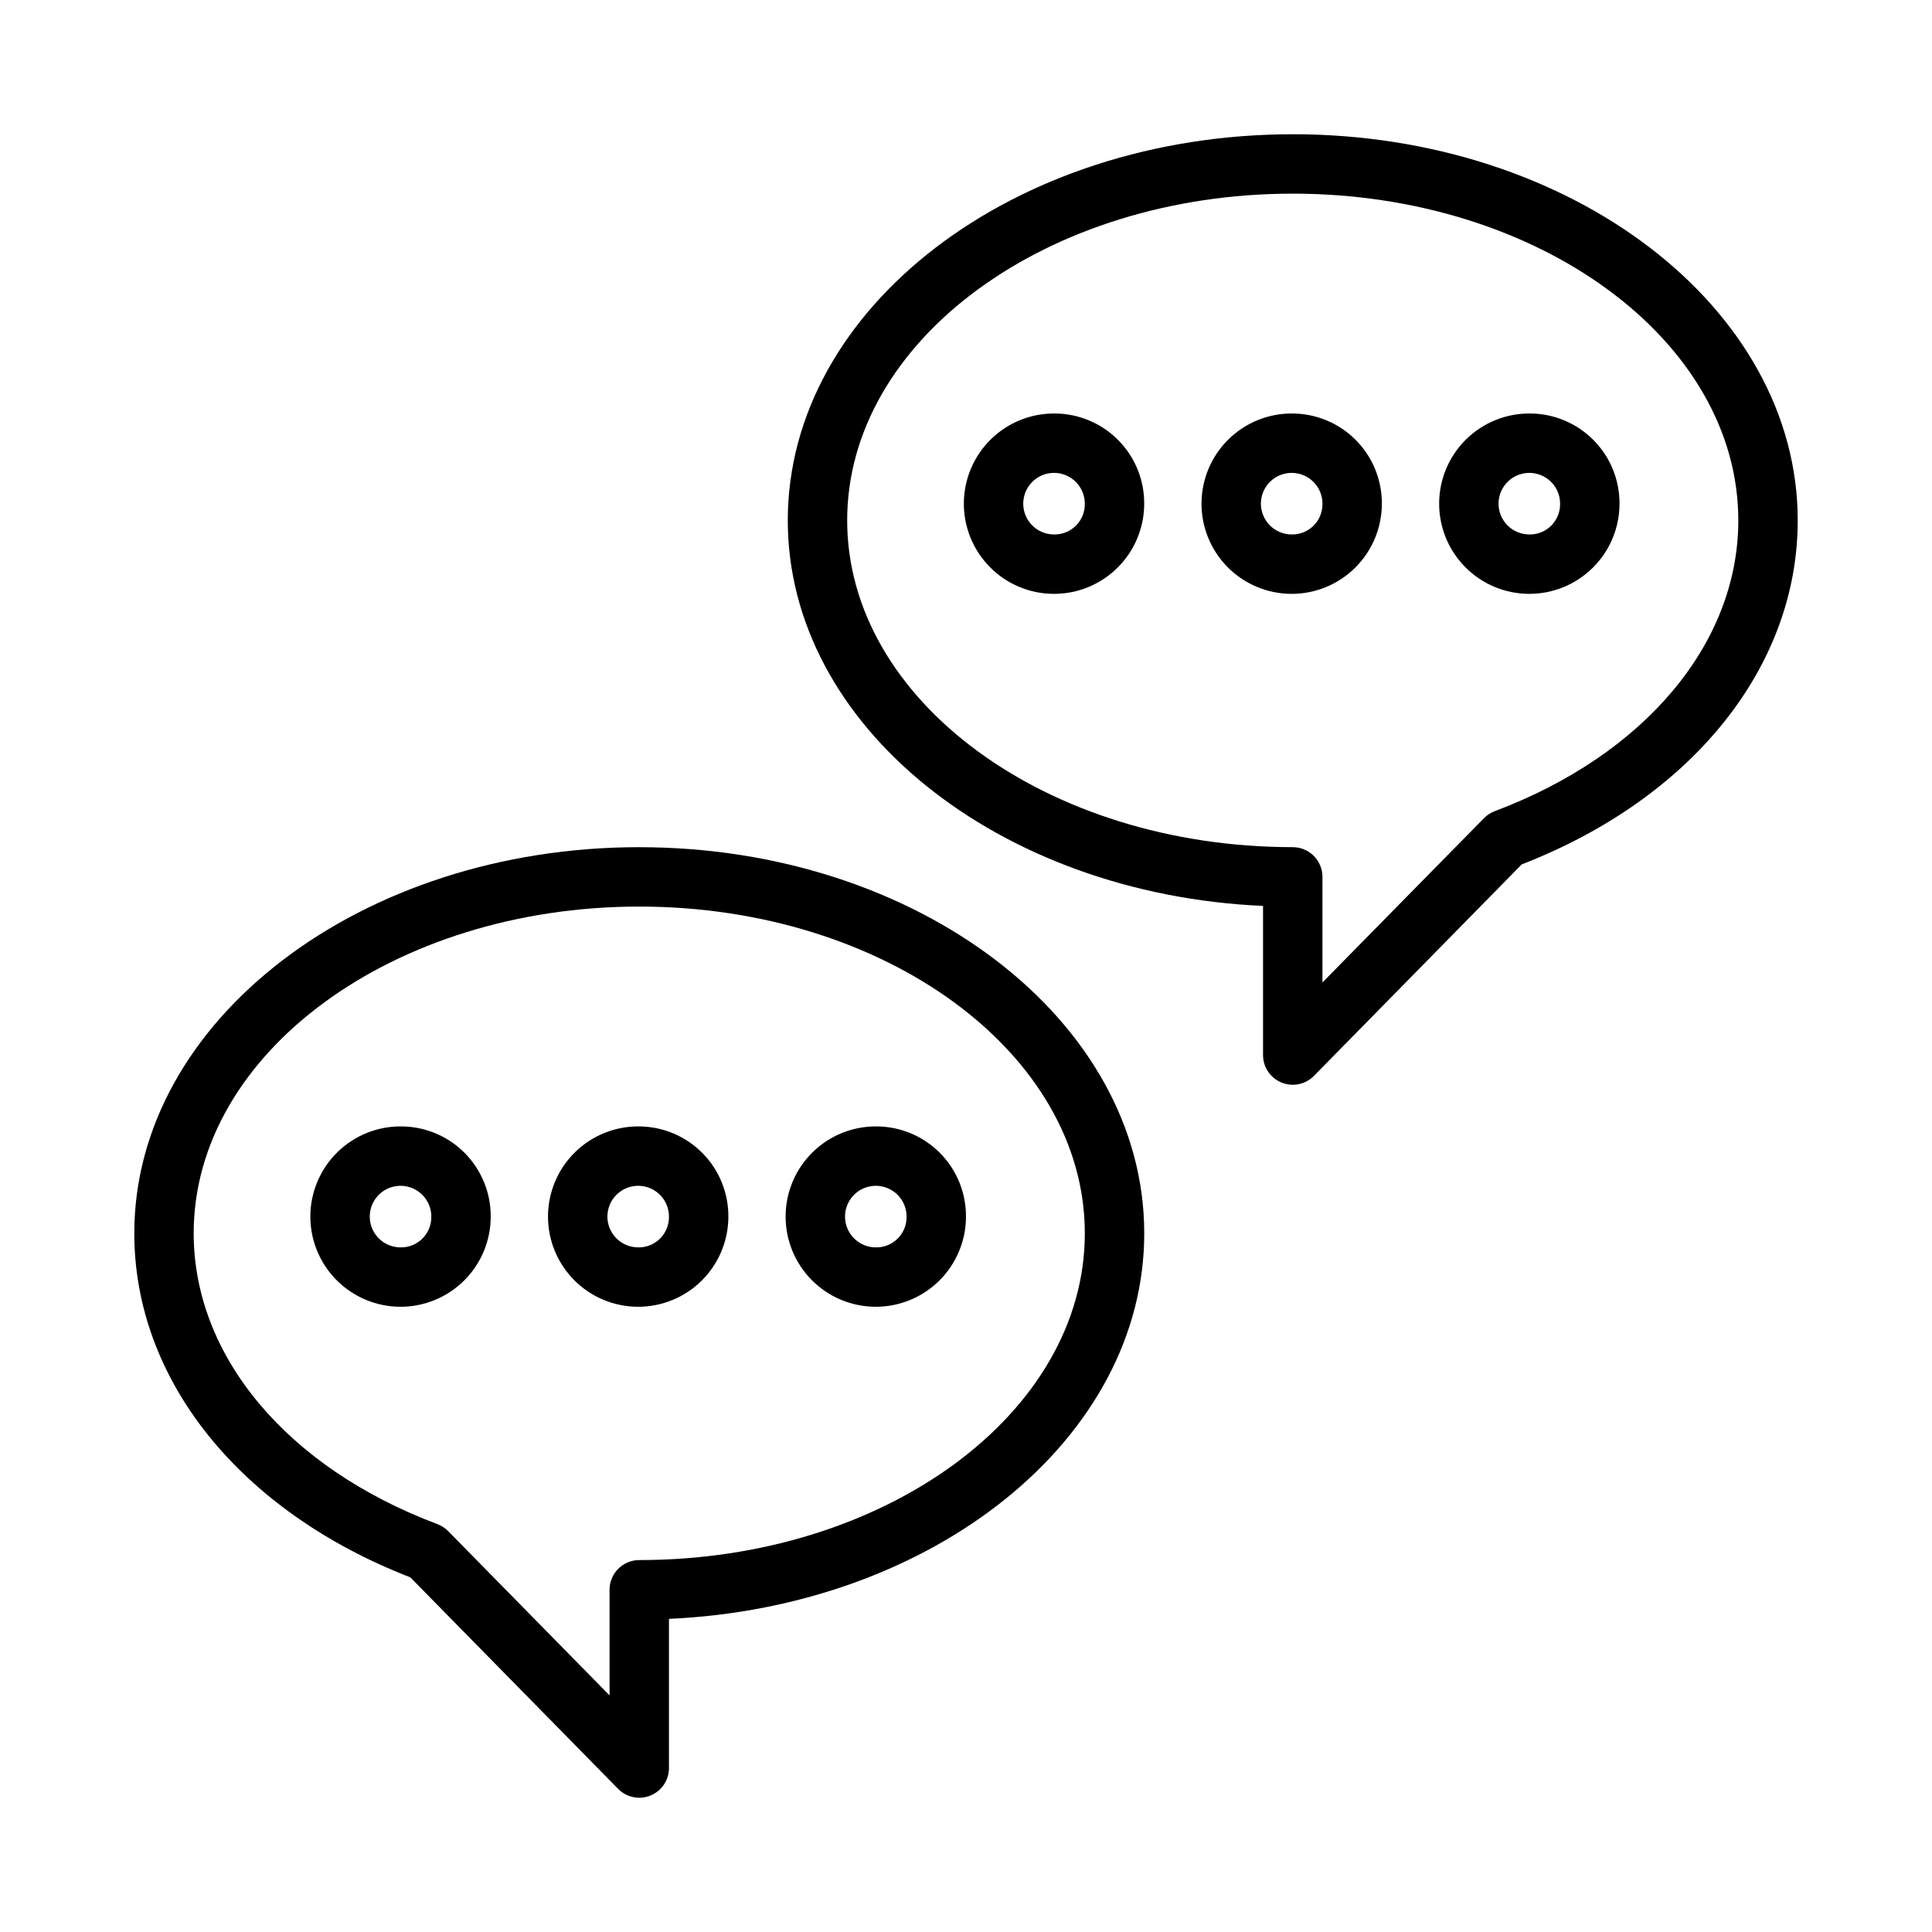
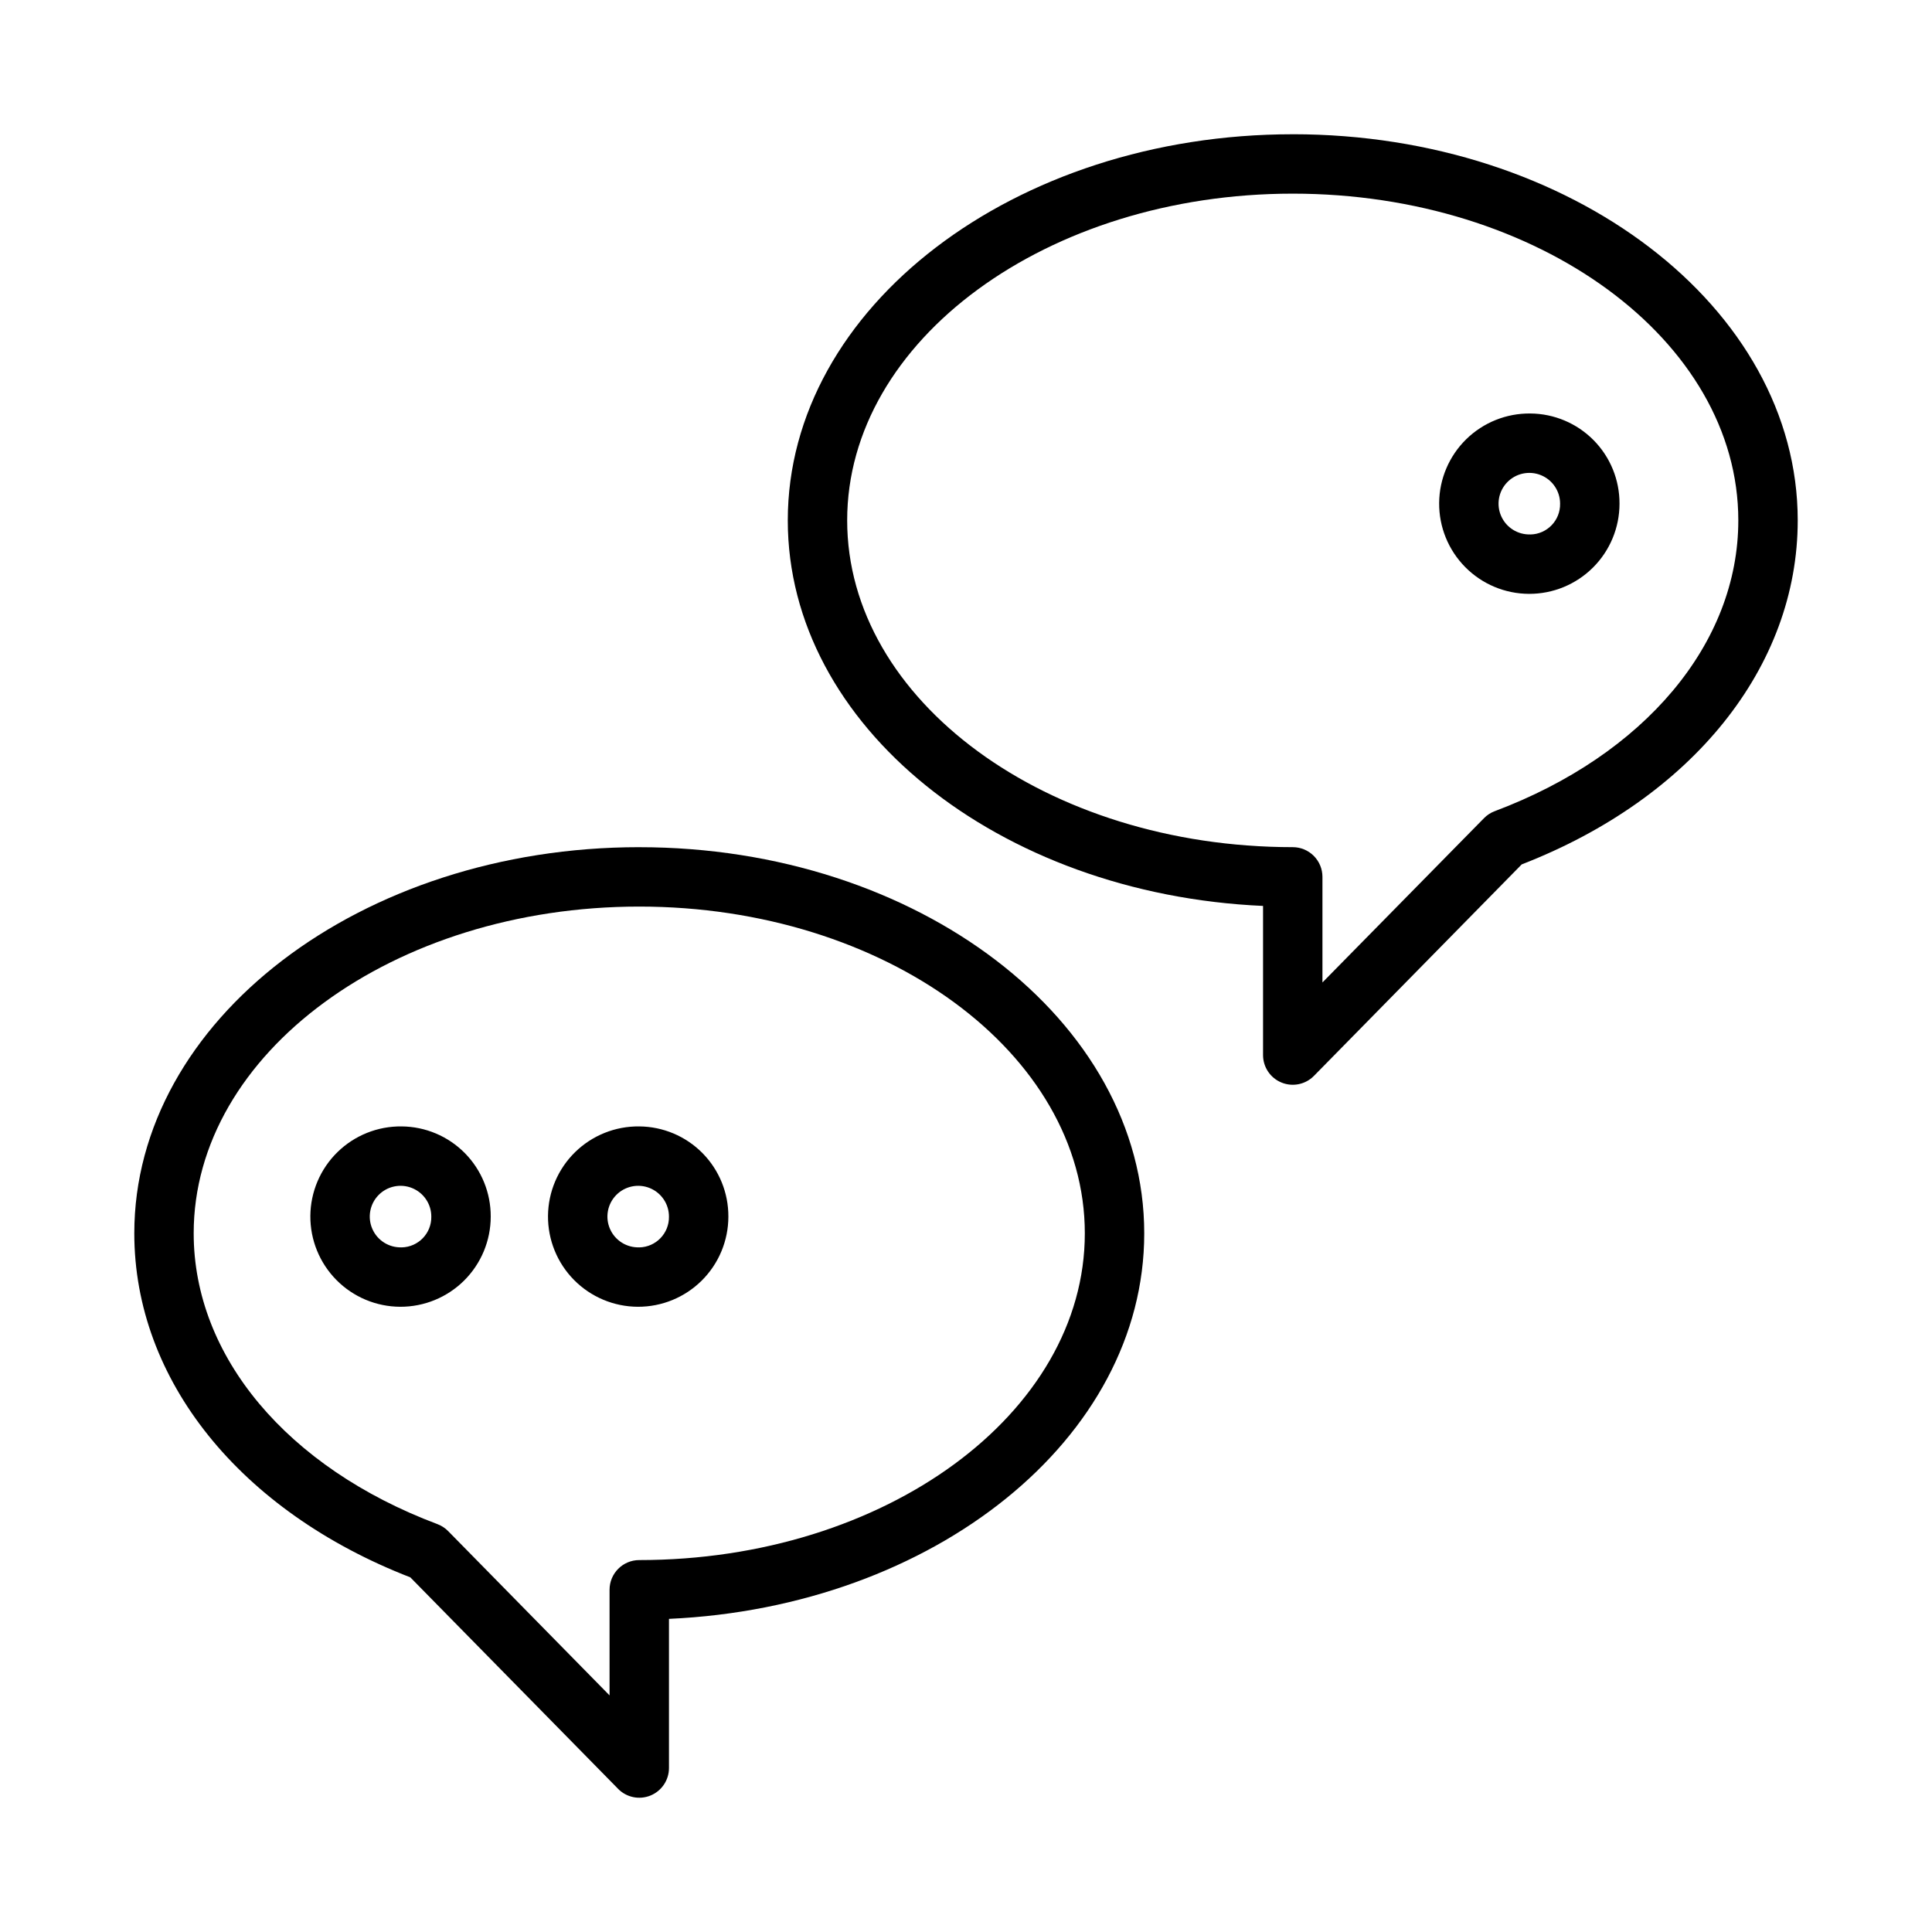
<svg xmlns="http://www.w3.org/2000/svg" fill="#000000" width="800px" height="800px" version="1.1" viewBox="144 144 512 512">
  <g>
    <path d="m313.41 368.51c-73.793 0-133.82 45.91-133.82 102.34 0 38.824 27.977 73.629 73.148 91.164l55.066 56.047-0.004 0.004c2.242 2.277 5.637 2.977 8.594 1.766s4.891-4.09 4.891-7.285v-39.531c70.141-3.148 125.95-47.75 125.95-102.16 0-56.426-60.031-102.34-133.82-102.34zm0 188.93v-0.004c-4.348 0-7.871 3.527-7.871 7.875v27.984l-42.777-43.539c-0.805-0.82-1.777-1.449-2.852-1.852-39.832-14.965-64.582-44.492-64.582-77.059 0-47.742 52.973-86.594 118.08-86.594s118.08 38.848 118.08 86.594c0 47.742-52.973 86.59-118.08 86.59z" />
    <path d="m313.41 442.51c-6.356-0.074-12.477 2.383-17.016 6.832-4.535 4.449-7.117 10.52-7.168 16.875-0.051 6.356 2.434 12.469 6.898 16.988 4.469 4.519 10.551 7.074 16.906 7.102 6.356 0.023 12.457-2.481 16.961-6.965 4.504-4.484 7.035-10.578 7.035-16.934 0.027-6.297-2.441-12.352-6.867-16.832-4.43-4.481-10.453-7.019-16.75-7.066zm0 32.047c-3.324 0.117-6.383-1.797-7.734-4.836-1.352-3.035-0.723-6.59 1.586-8.98 2.309-2.391 5.84-3.141 8.922-1.895 3.082 1.246 5.102 4.238 5.098 7.562 0.078 4.43-3.445 8.082-7.871 8.164z" />
-     <path d="m376.38 442.51c-6.356-0.074-12.477 2.383-17.016 6.832-4.539 4.449-7.117 10.52-7.168 16.875-0.051 6.356 2.434 12.469 6.898 16.988 4.469 4.519 10.551 7.074 16.906 7.102 6.356 0.023 12.457-2.481 16.961-6.965 4.5-4.484 7.035-10.578 7.035-16.934 0.027-6.297-2.441-12.352-6.867-16.832-4.43-4.481-10.453-7.019-16.75-7.066zm0 32.047c-3.324 0.117-6.383-1.797-7.734-4.836-1.352-3.035-0.723-6.59 1.586-8.98s5.84-3.141 8.922-1.895 5.098 4.238 5.098 7.562c0.078 4.43-3.445 8.082-7.871 8.164z" />
    <path d="m250.43 442.51c-6.356-0.074-12.477 2.383-17.016 6.832-4.535 4.449-7.117 10.52-7.168 16.875-0.047 6.356 2.434 12.469 6.902 16.988 4.465 4.519 10.547 7.074 16.902 7.102 6.356 0.023 12.457-2.481 16.961-6.965 4.504-4.484 7.035-10.578 7.035-16.934 0.027-6.297-2.441-12.352-6.867-16.832-4.43-4.481-10.453-7.019-16.75-7.066zm0 32.047c-3.32 0.117-6.383-1.797-7.734-4.836-1.352-3.035-0.723-6.59 1.586-8.98s5.84-3.141 8.922-1.895 5.102 4.238 5.098 7.562c0.082 4.43-3.441 8.082-7.871 8.164z" />
    <path d="m486.59 179.58c-73.793 0-133.82 45.91-133.82 102.34 0 54.41 55.812 99.039 125.95 102.16v39.531c0.004 3.195 1.938 6.07 4.894 7.277 2.957 1.211 6.352 0.512 8.59-1.766l55.066-56.047c45.16-17.531 73.145-52.336 73.145-91.16 0-56.426-60.031-102.34-133.82-102.34zm53.531 179.39c-1.074 0.398-2.043 1.031-2.844 1.852l-42.816 43.539v-27.984c0-2.09-0.828-4.09-2.305-5.566-1.477-1.477-3.477-2.305-5.566-2.305-65.109 0-118.08-38.848-118.08-86.594 0.004-47.742 52.973-86.594 118.08-86.594s118.08 38.848 118.08 86.594c0 32.566-24.75 62.094-64.551 77.059z" />
-     <path d="m486.59 253.58c-6.352-0.074-12.477 2.383-17.016 6.832-4.535 4.449-7.113 10.523-7.164 16.879-0.051 6.352 2.43 12.465 6.898 16.984 4.465 4.523 10.547 7.078 16.902 7.102 6.356 0.027 12.457-2.481 16.961-6.965s7.035-10.578 7.035-16.934c0.027-6.297-2.441-12.352-6.867-16.828-4.426-4.481-10.449-7.023-16.75-7.07zm0 32.047c-3.32 0.117-6.383-1.797-7.734-4.836-1.352-3.035-0.723-6.59 1.586-8.98 2.312-2.391 5.84-3.141 8.922-1.895 3.082 1.246 5.102 4.238 5.098 7.562 0.082 4.43-3.441 8.082-7.871 8.164z" />
-     <path d="m423.61 253.58c-6.352-0.074-12.477 2.383-17.012 6.832-4.539 4.449-7.117 10.523-7.168 16.879-0.051 6.352 2.43 12.465 6.898 16.984 4.465 4.523 10.547 7.078 16.902 7.102 6.356 0.027 12.461-2.481 16.961-6.965 4.504-4.484 7.035-10.578 7.035-16.934 0.031-6.297-2.441-12.352-6.867-16.828-4.426-4.481-10.449-7.023-16.75-7.07zm0 32.047c-3.32 0.117-6.383-1.797-7.734-4.836-1.352-3.035-0.723-6.59 1.586-8.98 2.312-2.391 5.84-3.141 8.922-1.895 3.086 1.246 5.102 4.238 5.102 7.562 0.078 4.43-3.445 8.082-7.875 8.164z" />
    <path d="m549.57 253.58c-6.356-0.074-12.477 2.383-17.016 6.832-4.535 4.449-7.117 10.523-7.164 16.879-0.051 6.352 2.43 12.465 6.898 16.984 4.465 4.523 10.547 7.078 16.902 7.102 6.356 0.027 12.457-2.481 16.961-6.965 4.504-4.484 7.035-10.578 7.035-16.934 0.027-6.297-2.441-12.352-6.867-16.828-4.43-4.481-10.449-7.023-16.75-7.07zm0 32.047c-3.32 0.117-6.383-1.797-7.734-4.836-1.352-3.035-0.723-6.59 1.586-8.98 2.312-2.391 5.84-3.141 8.922-1.895 3.082 1.246 5.102 4.238 5.098 7.562 0.082 4.43-3.441 8.082-7.871 8.164z" />
  </g>
</svg>